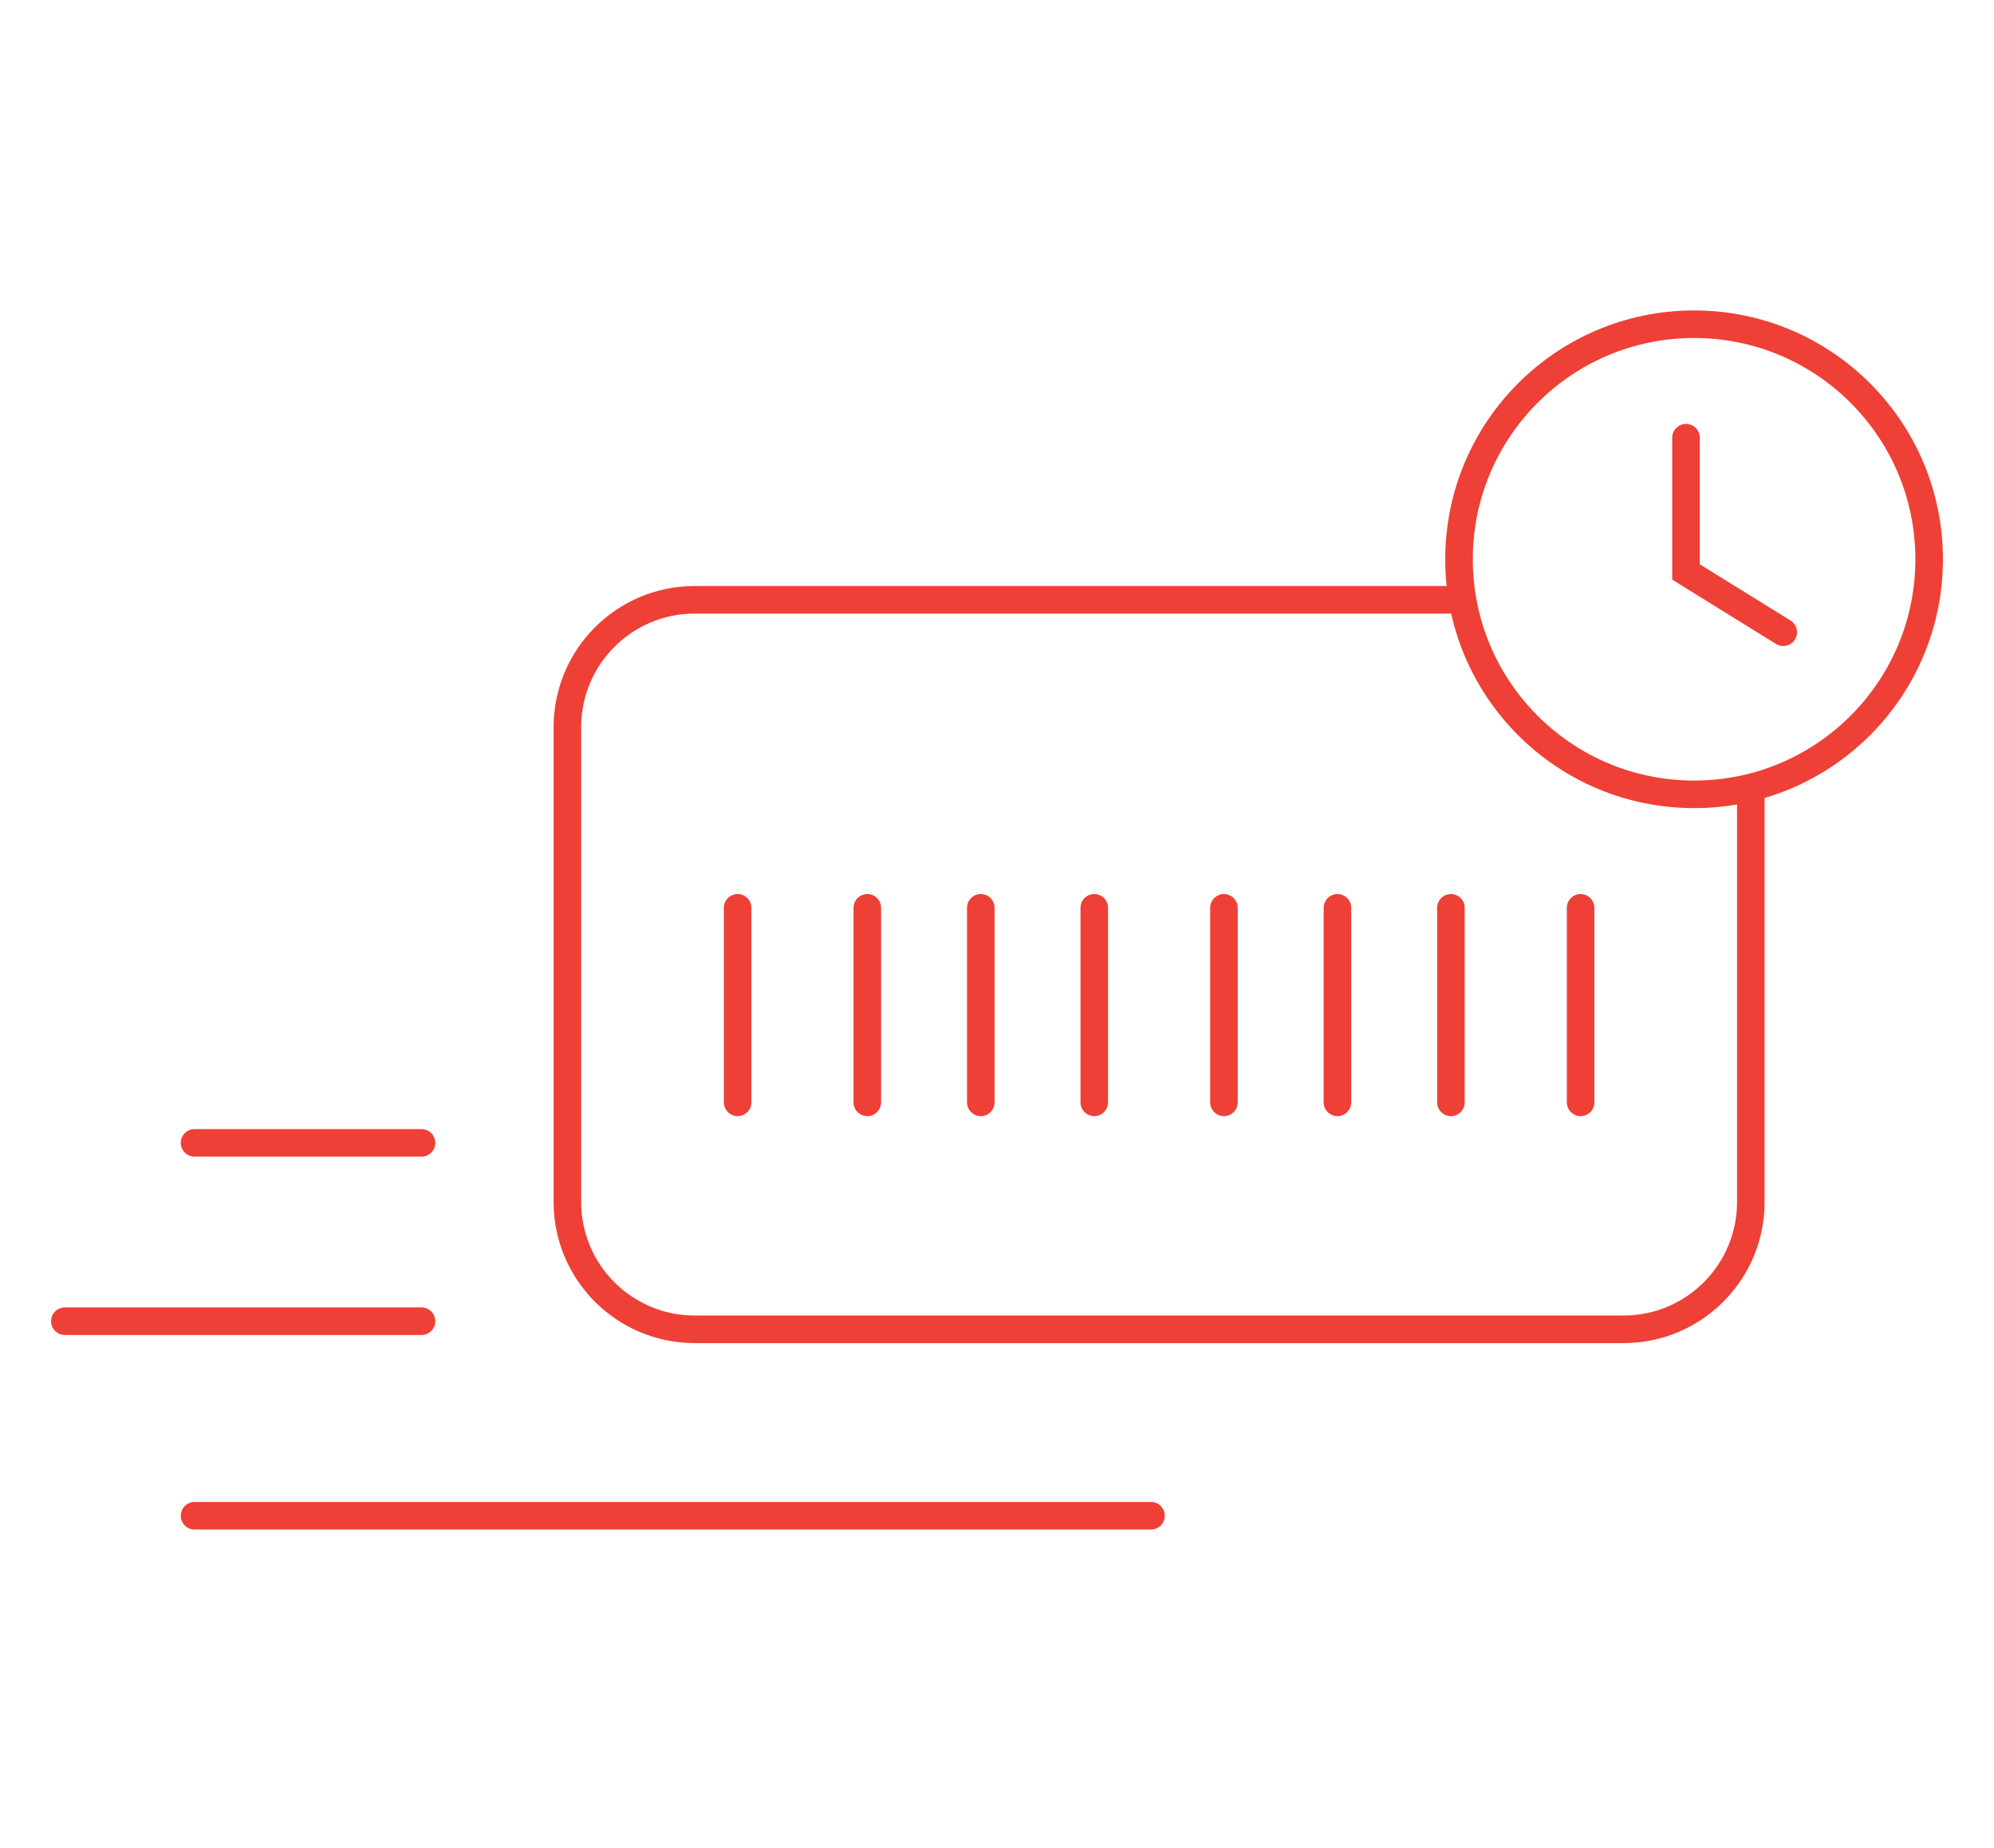
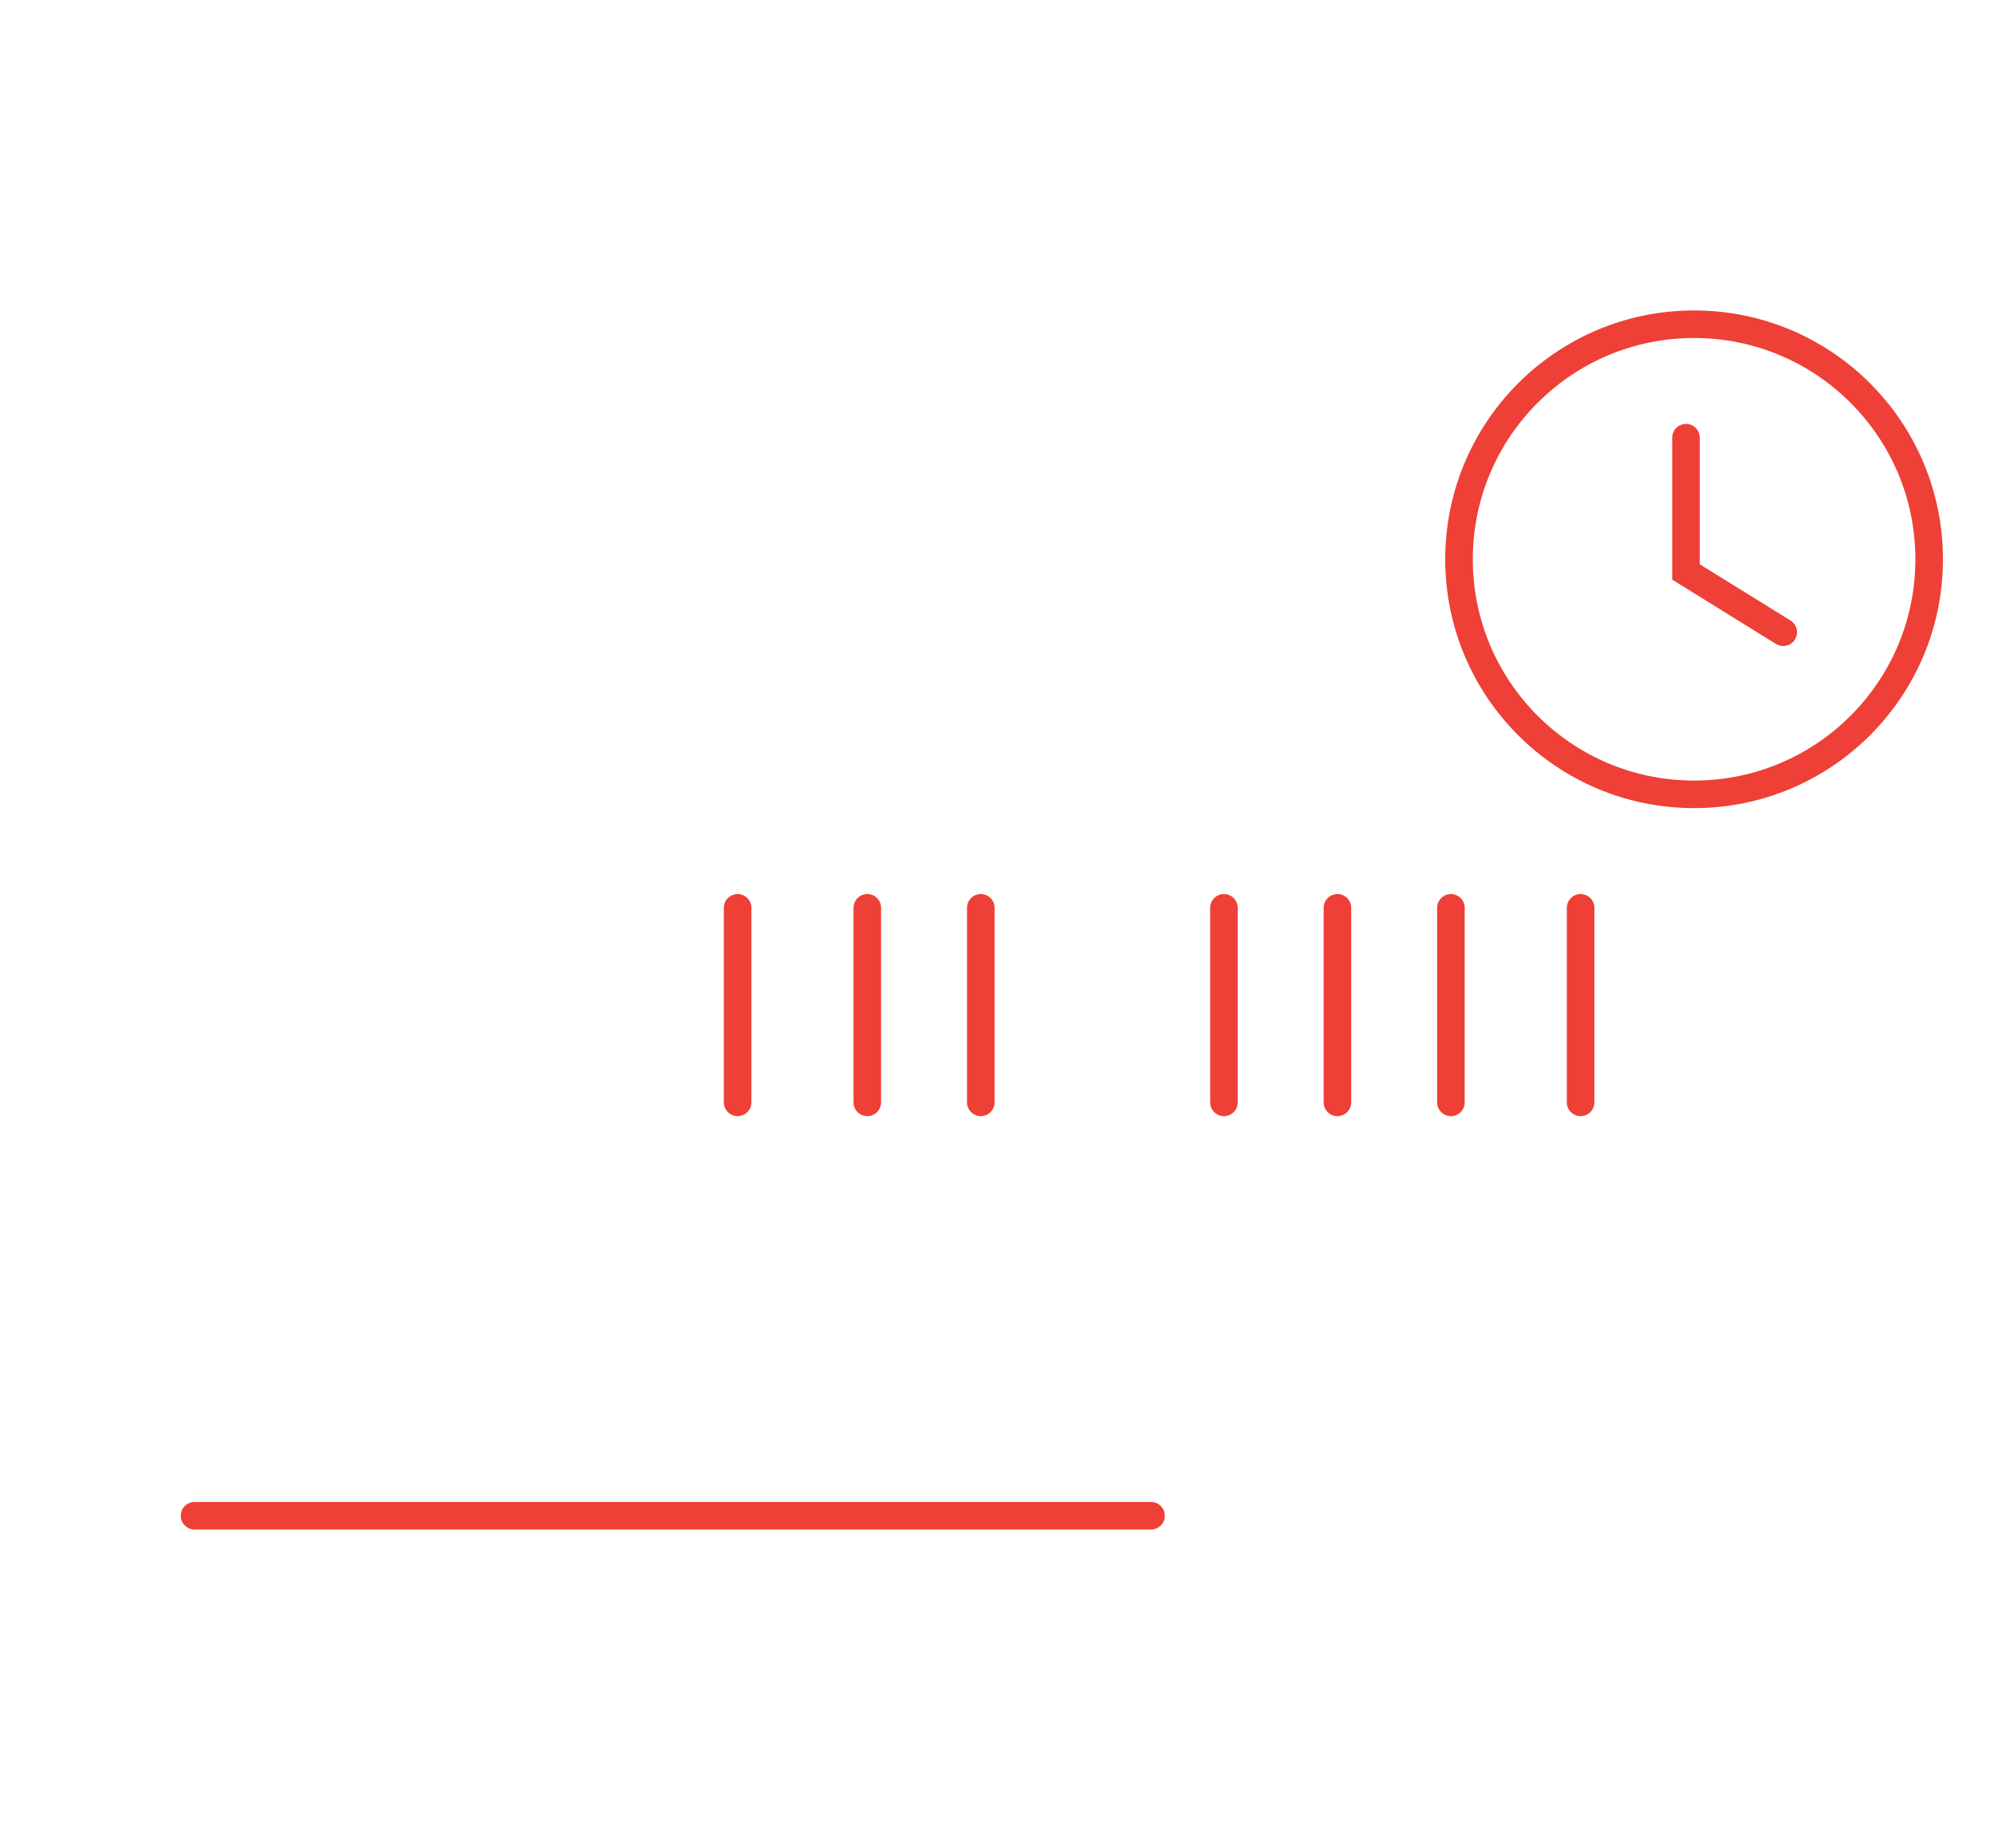
<svg xmlns="http://www.w3.org/2000/svg" width="123px" height="114px" viewBox="0 0 123 114" version="1.1">
  <title>icon-BF</title>
  <g id="Page-1" stroke="none" stroke-width="1" fill="none" fill-rule="evenodd">
    <g id="icon-BF">
-       <rect id="Rectangle-Copy-5" x="0" y="0" width="123" height="114" />
      <g id="Group-29" transform="translate(4, 20)" stroke="#EE4036" stroke-linecap="round" stroke-width="1.7">
-         <path d="M104,29.002 L104,54.146 C104,58.484 100.486,62 96.15,62 L38.85,62 C34.514,62 31,58.484 31,54.146 L31,24.854 C31,20.517 34.514,17 38.85,17 L85.937,17" id="Stroke-1" />
        <line x1="41.5" y1="48" x2="41.5" y2="36" id="Stroke-3" />
        <line x1="49.5" y1="48" x2="49.5" y2="36" id="Stroke-5" />
        <line x1="56.5" y1="48" x2="56.5" y2="36" id="Stroke-7" />
-         <line x1="63.5" y1="48" x2="63.5" y2="36" id="Stroke-9" />
        <line x1="71.5" y1="48" x2="71.5" y2="36" id="Stroke-11" />
        <line x1="78.5" y1="48" x2="78.5" y2="36" id="Stroke-13" />
        <line x1="85.5" y1="48" x2="85.5" y2="36" id="Stroke-15" />
        <line x1="93.5" y1="48" x2="93.5" y2="36" id="Stroke-17" />
-         <line x1="22" y1="50.5" x2="8" y2="50.5" id="Stroke-19" />
-         <line x1="22" y1="61.5" x2="0" y2="61.5" id="Stroke-21" />
        <line x1="67" y1="73.5" x2="8" y2="73.5" id="Stroke-23" />
-         <path d="M115,14.5 C115,22.509 108.509,29 100.5,29 C92.491,29 86,22.509 86,14.5 C86,6.491 92.491,0 100.5,0 C108.509,0 115,6.491 115,14.5 Z" id="Stroke-25" />
+         <path d="M115,14.5 C115,22.509 108.509,29 100.5,29 C92.491,29 86,22.509 86,14.5 C86,6.491 92.491,0 100.5,0 C108.509,0 115,6.491 115,14.5 " id="Stroke-25" />
        <polyline id="Stroke-27" points="100 7 100 15.283 106 19" />
      </g>
    </g>
  </g>
</svg>